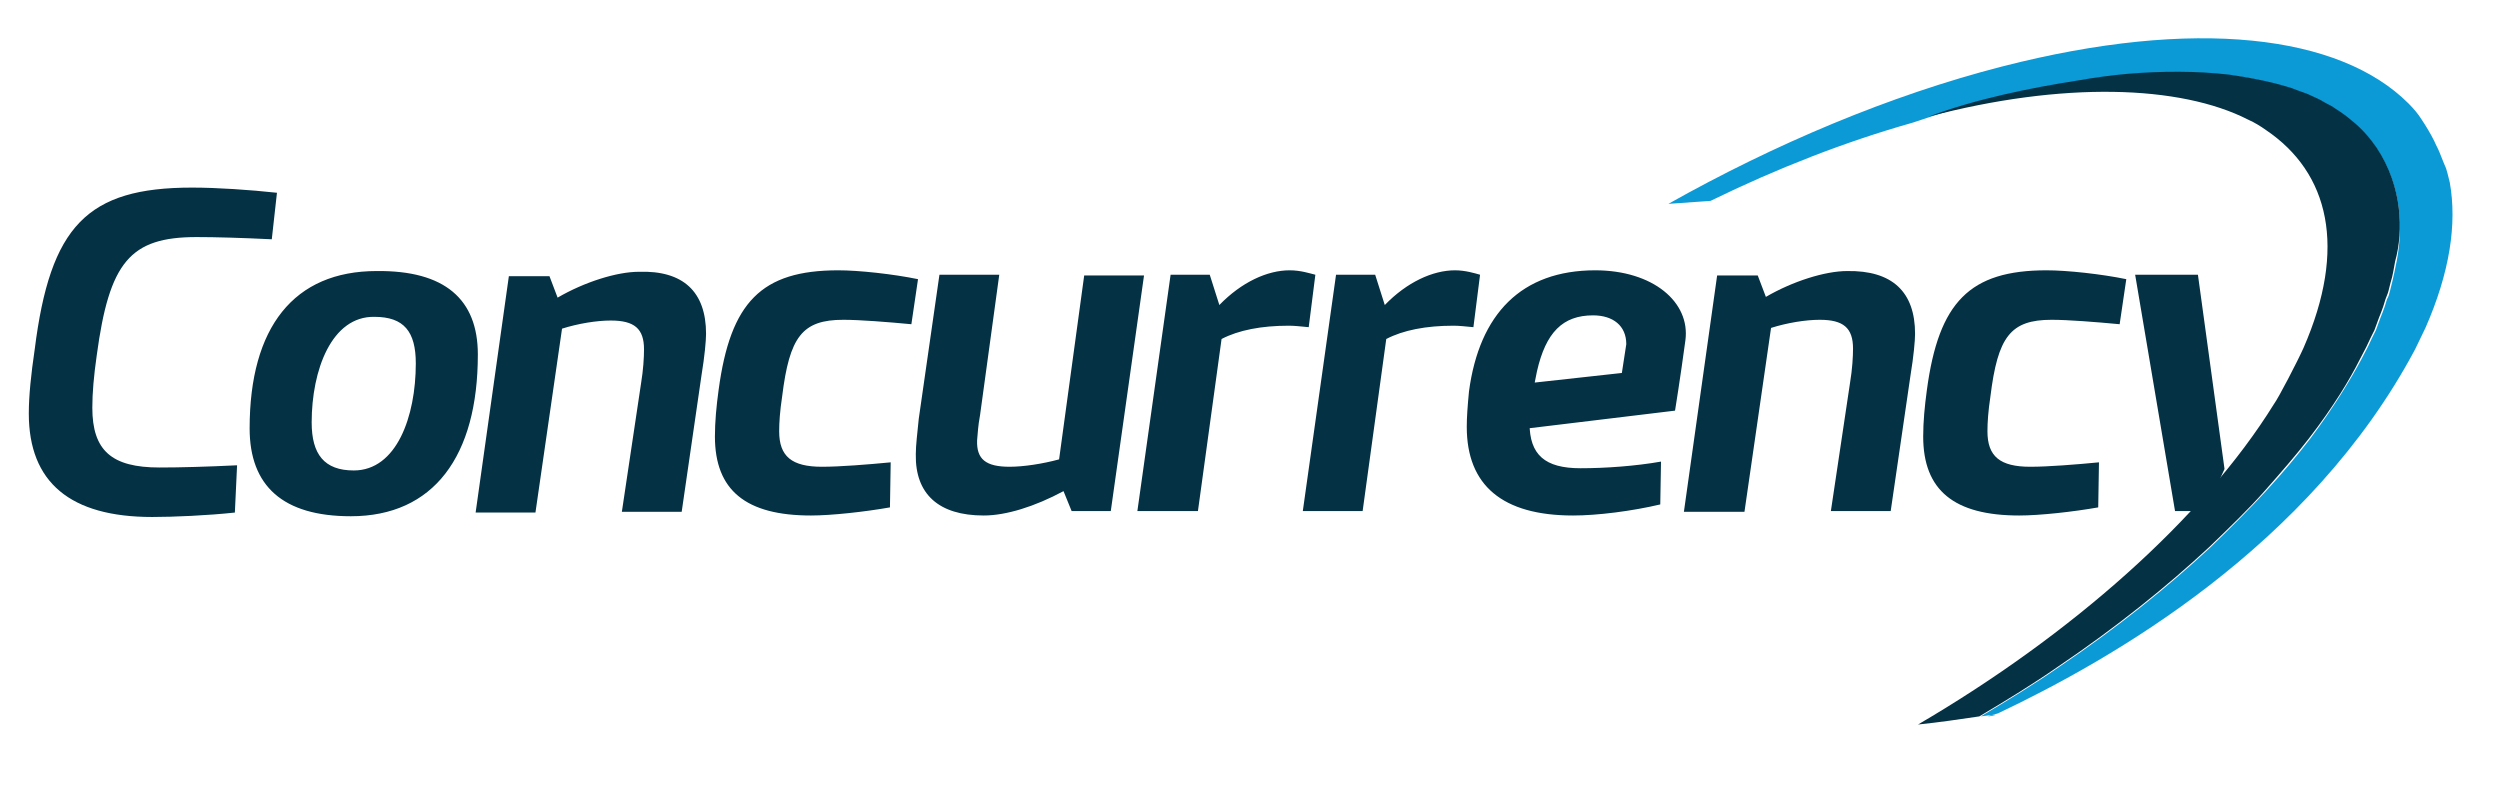
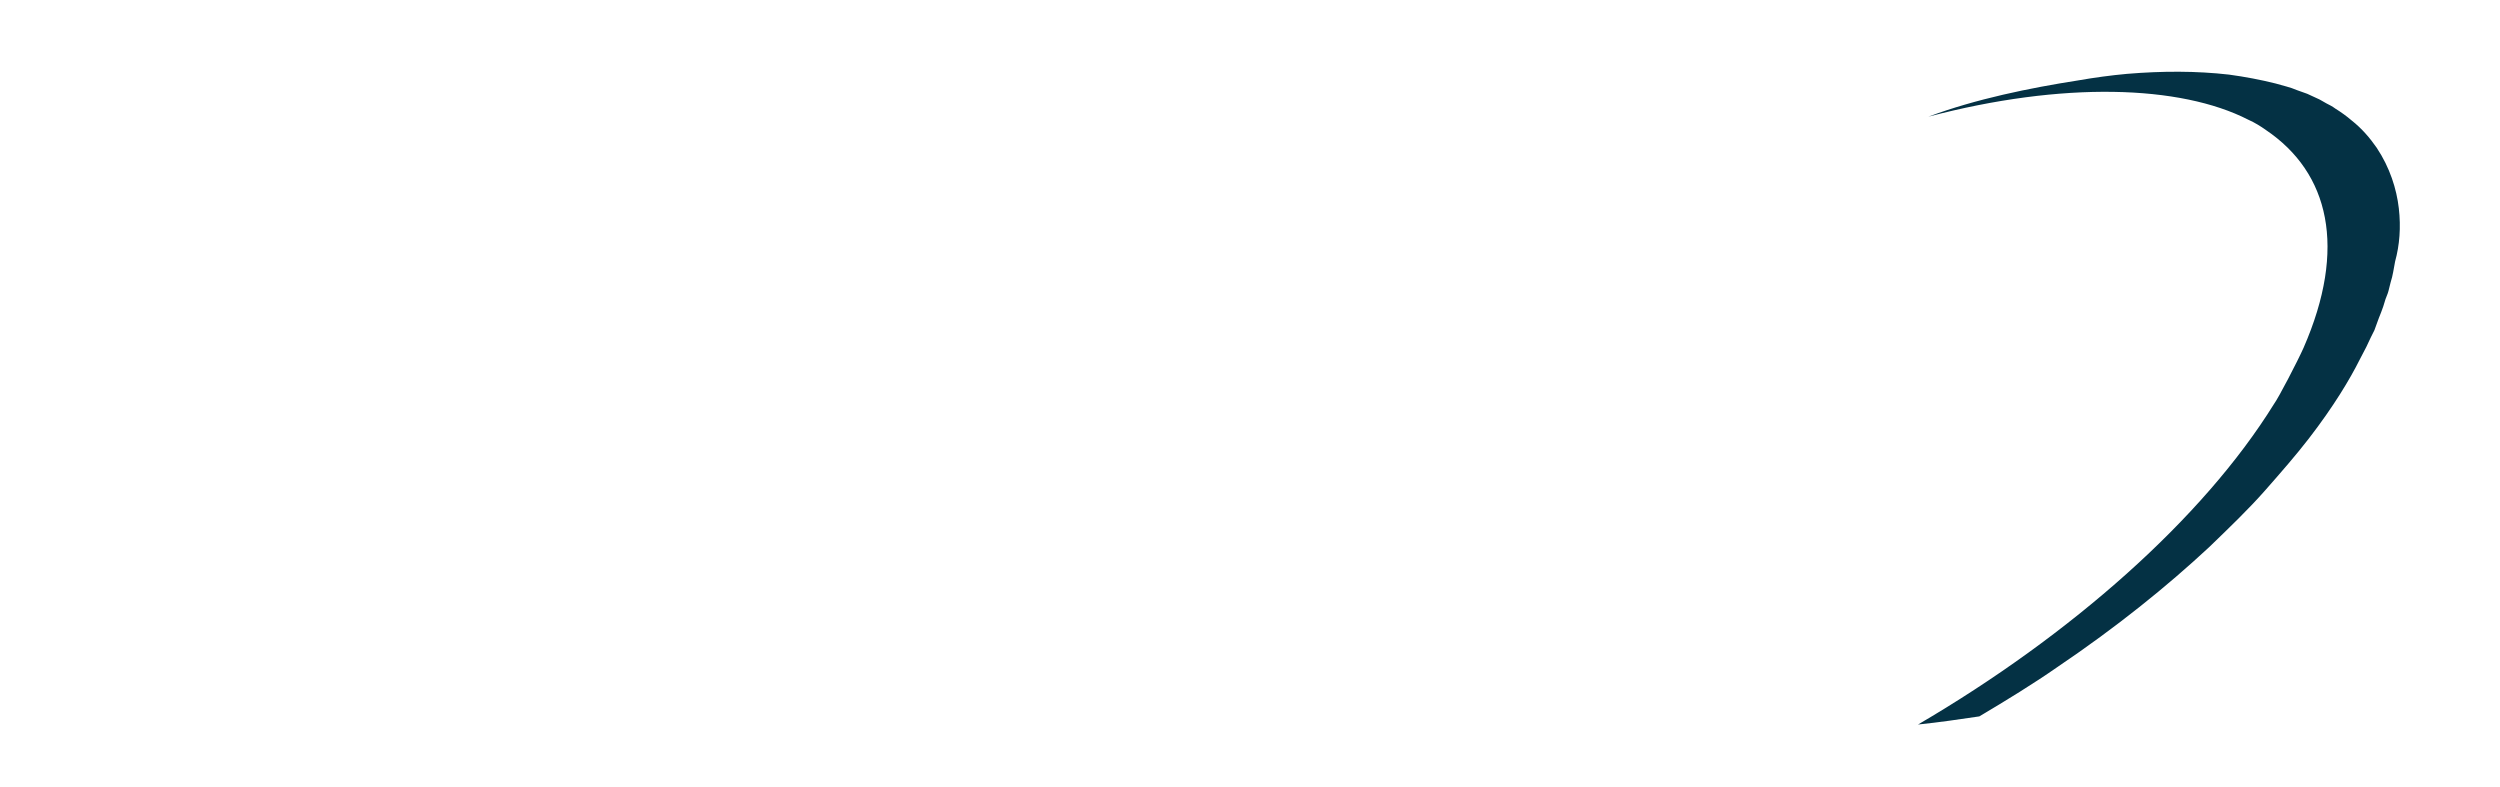
<svg xmlns="http://www.w3.org/2000/svg" version="1.1" id="Layer_1" x="0px" y="0px" viewBox="0 0 338.5 106.6" style="enable-background:new 0 0 338.5 106.6;" xml:space="preserve">
  <style type="text/css">
	.st0{fill:#043144;}
	.st1{fill:#0C9AD6;}
</style>
  <g>
-     <path class="st0" d="M259.3,45.2c0,0.9-0.2,3.1-0.6,5.5L256,69.2h-8.1l2.6-17.4c0.3-1.8,0.4-3.5,0.4-4.6c0-2.8-1.3-3.9-4.5-3.9   c-1.9,0-4.4,0.4-6.6,1.1l-3.6,24.9H228l4.5-32h5.5l1.1,2.9c3.6-2.1,8-3.5,11-3.5C256.2,36.6,259.3,39.5,259.3,45.2 M287.9,37.8   l-0.9,6.1c-3.2-0.3-7-0.6-9.2-0.6c-5.6,0-7.3,2.3-8.3,10.4c-0.3,2-0.4,3.5-0.4,4.7c0,3.4,1.7,4.8,5.8,4.8c2.4,0,6.2-0.3,9.3-0.6   l-0.1,6.1c-3.4,0.6-7.9,1.1-10.7,1.1c-8.8,0-13-3.4-13-10.7c0-2,0.2-4.1,0.5-6.3c1.6-11.9,5.8-16.2,16.2-16.2   C279.9,36.6,284.5,37.1,287.9,37.8 M298.6,69.2h-4.1l-5.4-32h8.5l3.6,26.3L298.6,69.2 M37.5,26.1l-0.7,6.3   c-4.1-0.2-7.6-0.3-10.2-0.3c-9,0-11.8,3.4-13.5,16c-0.4,2.8-0.6,5.1-0.6,7.1c0,5.8,2.6,8.1,9.1,8.1c2.8,0,6.4-0.1,10.5-0.3   l-0.3,6.4c-3.7,0.4-8.3,0.6-11.2,0.6c-11.1,0-16.7-4.7-16.7-14c0-2.4,0.3-5.3,0.8-8.7C6.8,30.6,11.8,25.4,26,25.4   C29.4,25.4,33.8,25.7,37.5,26.1" />
-     <path class="st0" d="M42.2,57.2c0,4.3,1.7,6.5,5.7,6.5c5.8,0,8.4-7.3,8.4-14.5c0-4.3-1.6-6.3-5.6-6.3   C44.9,42.8,42.2,50.1,42.2,57.2z M64.7,48c0,13.8-6,21.9-17.2,21.9c-9.2,0-13.7-4.1-13.7-11.9c0-13.7,6-21.3,17.2-21.3   C60.2,36.6,64.7,40.5,64.7,48 M95.6,45.2c0,0.9-0.2,3.1-0.6,5.5l-2.7,18.6h-8.1l2.6-17.4c0.3-1.8,0.4-3.5,0.4-4.6   c0-2.8-1.3-3.9-4.5-3.9c-1.9,0-4.4,0.4-6.6,1.1l-3.6,24.9h-8.1l4.5-32h5.5l1.1,2.9c3.6-2.1,8-3.5,11-3.5   C92.5,36.6,95.6,39.5,95.6,45.2 M124.3,37.8l-0.9,6.1c-3.2-0.3-7-0.6-9.2-0.6c-5.6,0-7.3,2.3-8.3,10.4c-0.3,2-0.4,3.5-0.4,4.7   c0,3.4,1.7,4.8,5.8,4.8c2.4,0,6.2-0.3,9.3-0.6l-0.1,6.1c-3.4,0.6-7.9,1.1-10.7,1.1c-8.8,0-13-3.4-13-10.7c0-2,0.2-4.1,0.5-6.3   c1.6-11.9,5.8-16.2,16.2-16.2C116.3,36.6,120.9,37.1,124.3,37.8 M150.4,69.2h-5.3l-1.1-2.7c-3.9,2.1-7.8,3.3-10.8,3.3   c-6.1,0-9.3-2.9-9.2-8.3c0-1.2,0.2-2.8,0.4-4.8l2.8-19.5h8.1l-2.6,19c-0.3,1.6-0.3,2.5-0.4,3.4c-0.1,2.6,1.2,3.6,4.4,3.6   c1.9,0,4.5-0.4,6.7-1l3.4-24.9h8.1L150.4,69.2 M178.1,37.2l-0.9,7.1c-1.1-0.1-1.9-0.2-2.7-0.2c-3.7,0-6.8,0.6-9.1,1.8l-3.2,23.3   H154l4.5-32h5.3l1.3,4.1c3-3.1,6.5-4.7,9.5-4.7C176.1,36.6,177.3,37,178.1,37.2 M219.6,50.5l0.6-3.9c0-2.5-1.8-3.9-4.5-3.9   c-4.1,0-6.4,2.3-7.6,7.6l-0.3,1.5L219.6,50.5L219.6,50.5z M207.2,54.9c-0.1,0.8-0.1,1.6-0.1,2.4c0,4.3,2.1,6.1,6.9,6.1   c3.4,0,7.5-0.3,10.9-0.9l-0.1,5.8c-3.8,0.9-8.5,1.5-11.8,1.5c-9.6,0-14.4-4.1-14.4-12c0-1.3,0.1-2.7,0.3-4.8   c1.4-10.5,7.1-16.4,17.1-16.4c7.8,0,12.9,4.3,12.2,9.5c-0.7,5.2-1.4,9.5-1.4,9.5l-20.7,2.5 M200.4,37.2l-0.9,7.1   c-1.1-0.1-1.9-0.2-2.7-0.2c-3.7,0-6.8,0.6-9.1,1.8l-3.2,23.3h-8.1l4.5-32h5.3l1.3,4.1c3-3.1,6.5-4.7,9.5-4.7   C198.4,36.6,199.7,37,200.4,37.2" />
-     <path class="st1" d="M331.7,24.7c-0.1-0.4-0.2-0.8-0.3-1.2l-0.2-0.7l-0.3-0.7l-0.6-1.5c-0.2-0.5-0.5-1-0.7-1.5   c-0.5-1-1.1-2-1.7-2.9c-0.5-0.8-1.1-1.5-1.8-2.2c-9.3-9.3-28.9-11.7-55-5c-15.2,3.9-30.8,10.5-45.2,18.6l5.7-0.4   c9-4.4,18.2-8,27.4-10.6c7.6-2.6,15.1-4.5,22.3-5.6c2.2-0.4,4.5-0.7,6.7-0.9c4.8-0.4,9.5-0.4,13.8,0.1c2.2,0.2,4.3,0.7,6.3,1.2   c1,0.3,2,0.5,2.9,0.9c0.5,0.2,0.9,0.3,1.4,0.5l1.3,0.6c0.4,0.2,0.9,0.4,1.3,0.7c0.4,0.2,0.8,0.4,1.2,0.7c0.8,0.5,1.5,1,2.2,1.6   c1.4,1.1,2.5,2.4,3.4,3.7c1.8,2.7,2.7,5.6,3,8.2c0.3,2.7,0.1,5.1-0.3,7.1c-0.2,1-0.4,2-0.6,2.8l-0.3,1.2c-0.1,0.4-0.2,0.8-0.4,1.1   c-0.2,0.7-0.4,1.3-0.6,1.8c-0.2,0.5-0.4,1-0.5,1.3l-0.4,1.1l-0.2,0.4l-0.3,0.6c-0.3,0.7-0.8,1.7-1.5,3c-1.4,2.6-3.6,6.3-6.9,10.7   c-1.7,2.2-3.6,4.5-5.9,7c-2.3,2.5-4.8,5-7.6,7.7c-5.7,5.3-12.5,10.8-20.5,16.2c-3.3,2.3-6.9,4.5-10.6,6.7c5-0.7-1.6,0.6,2.3-0.4   c15.4-7.3,42.3-22.6,56.5-49.3c0.5-1,0.9-1.9,1.4-2.9C331.7,36.9,332.7,30.3,331.7,24.7" />
    <path class="st0" d="M324.8,28.2c-0.3-2.6-1.2-5.5-3-8.2c-0.9-1.3-2-2.6-3.4-3.7c-0.7-0.6-1.4-1.1-2.2-1.6   c-0.4-0.3-0.8-0.5-1.2-0.7c-0.4-0.2-0.8-0.5-1.3-0.7l-1.3-0.6c-0.5-0.2-0.9-0.3-1.4-0.5c-0.9-0.4-1.9-0.6-2.9-0.9   c-2-0.5-4.1-0.9-6.3-1.2c-4.4-0.5-9-0.5-13.8-0.1c-2.2,0.2-4.4,0.5-6.7,0.9c-6.4,1-13.8,2.5-20.2,4.9c18.2-4.8,34.1-4.3,43.3,0.4   c0.9,0.4,1.7,0.9,2.4,1.4c8.6,5.8,11,16,5.1,29.5c-0.8,1.8-3.4,6.8-4,7.6c-9.6,15.5-27.5,31.3-48.2,43.4c2.9-0.3,5.6-0.7,8.3-1.1   c0,0,0,0,0,0c3.7-2.2,7.3-4.4,10.6-6.7c8-5.4,14.8-10.9,20.5-16.2c2.8-2.7,5.4-5.2,7.6-7.7c2.2-2.5,4.2-4.8,5.9-7   c3.4-4.4,5.6-8.1,6.9-10.7c0.7-1.3,1.2-2.3,1.5-3c0.1-0.2,0.2-0.4,0.3-0.6l0.2-0.4l0.4-1.1c0.1-0.3,0.3-0.8,0.5-1.3   c0.2-0.5,0.4-1.1,0.6-1.8c0.1-0.3,0.3-0.7,0.4-1.1l0.3-1.2c0.3-0.9,0.4-1.8,0.6-2.8C324.9,33.2,325.1,30.8,324.8,28.2" />
  </g>
</svg>